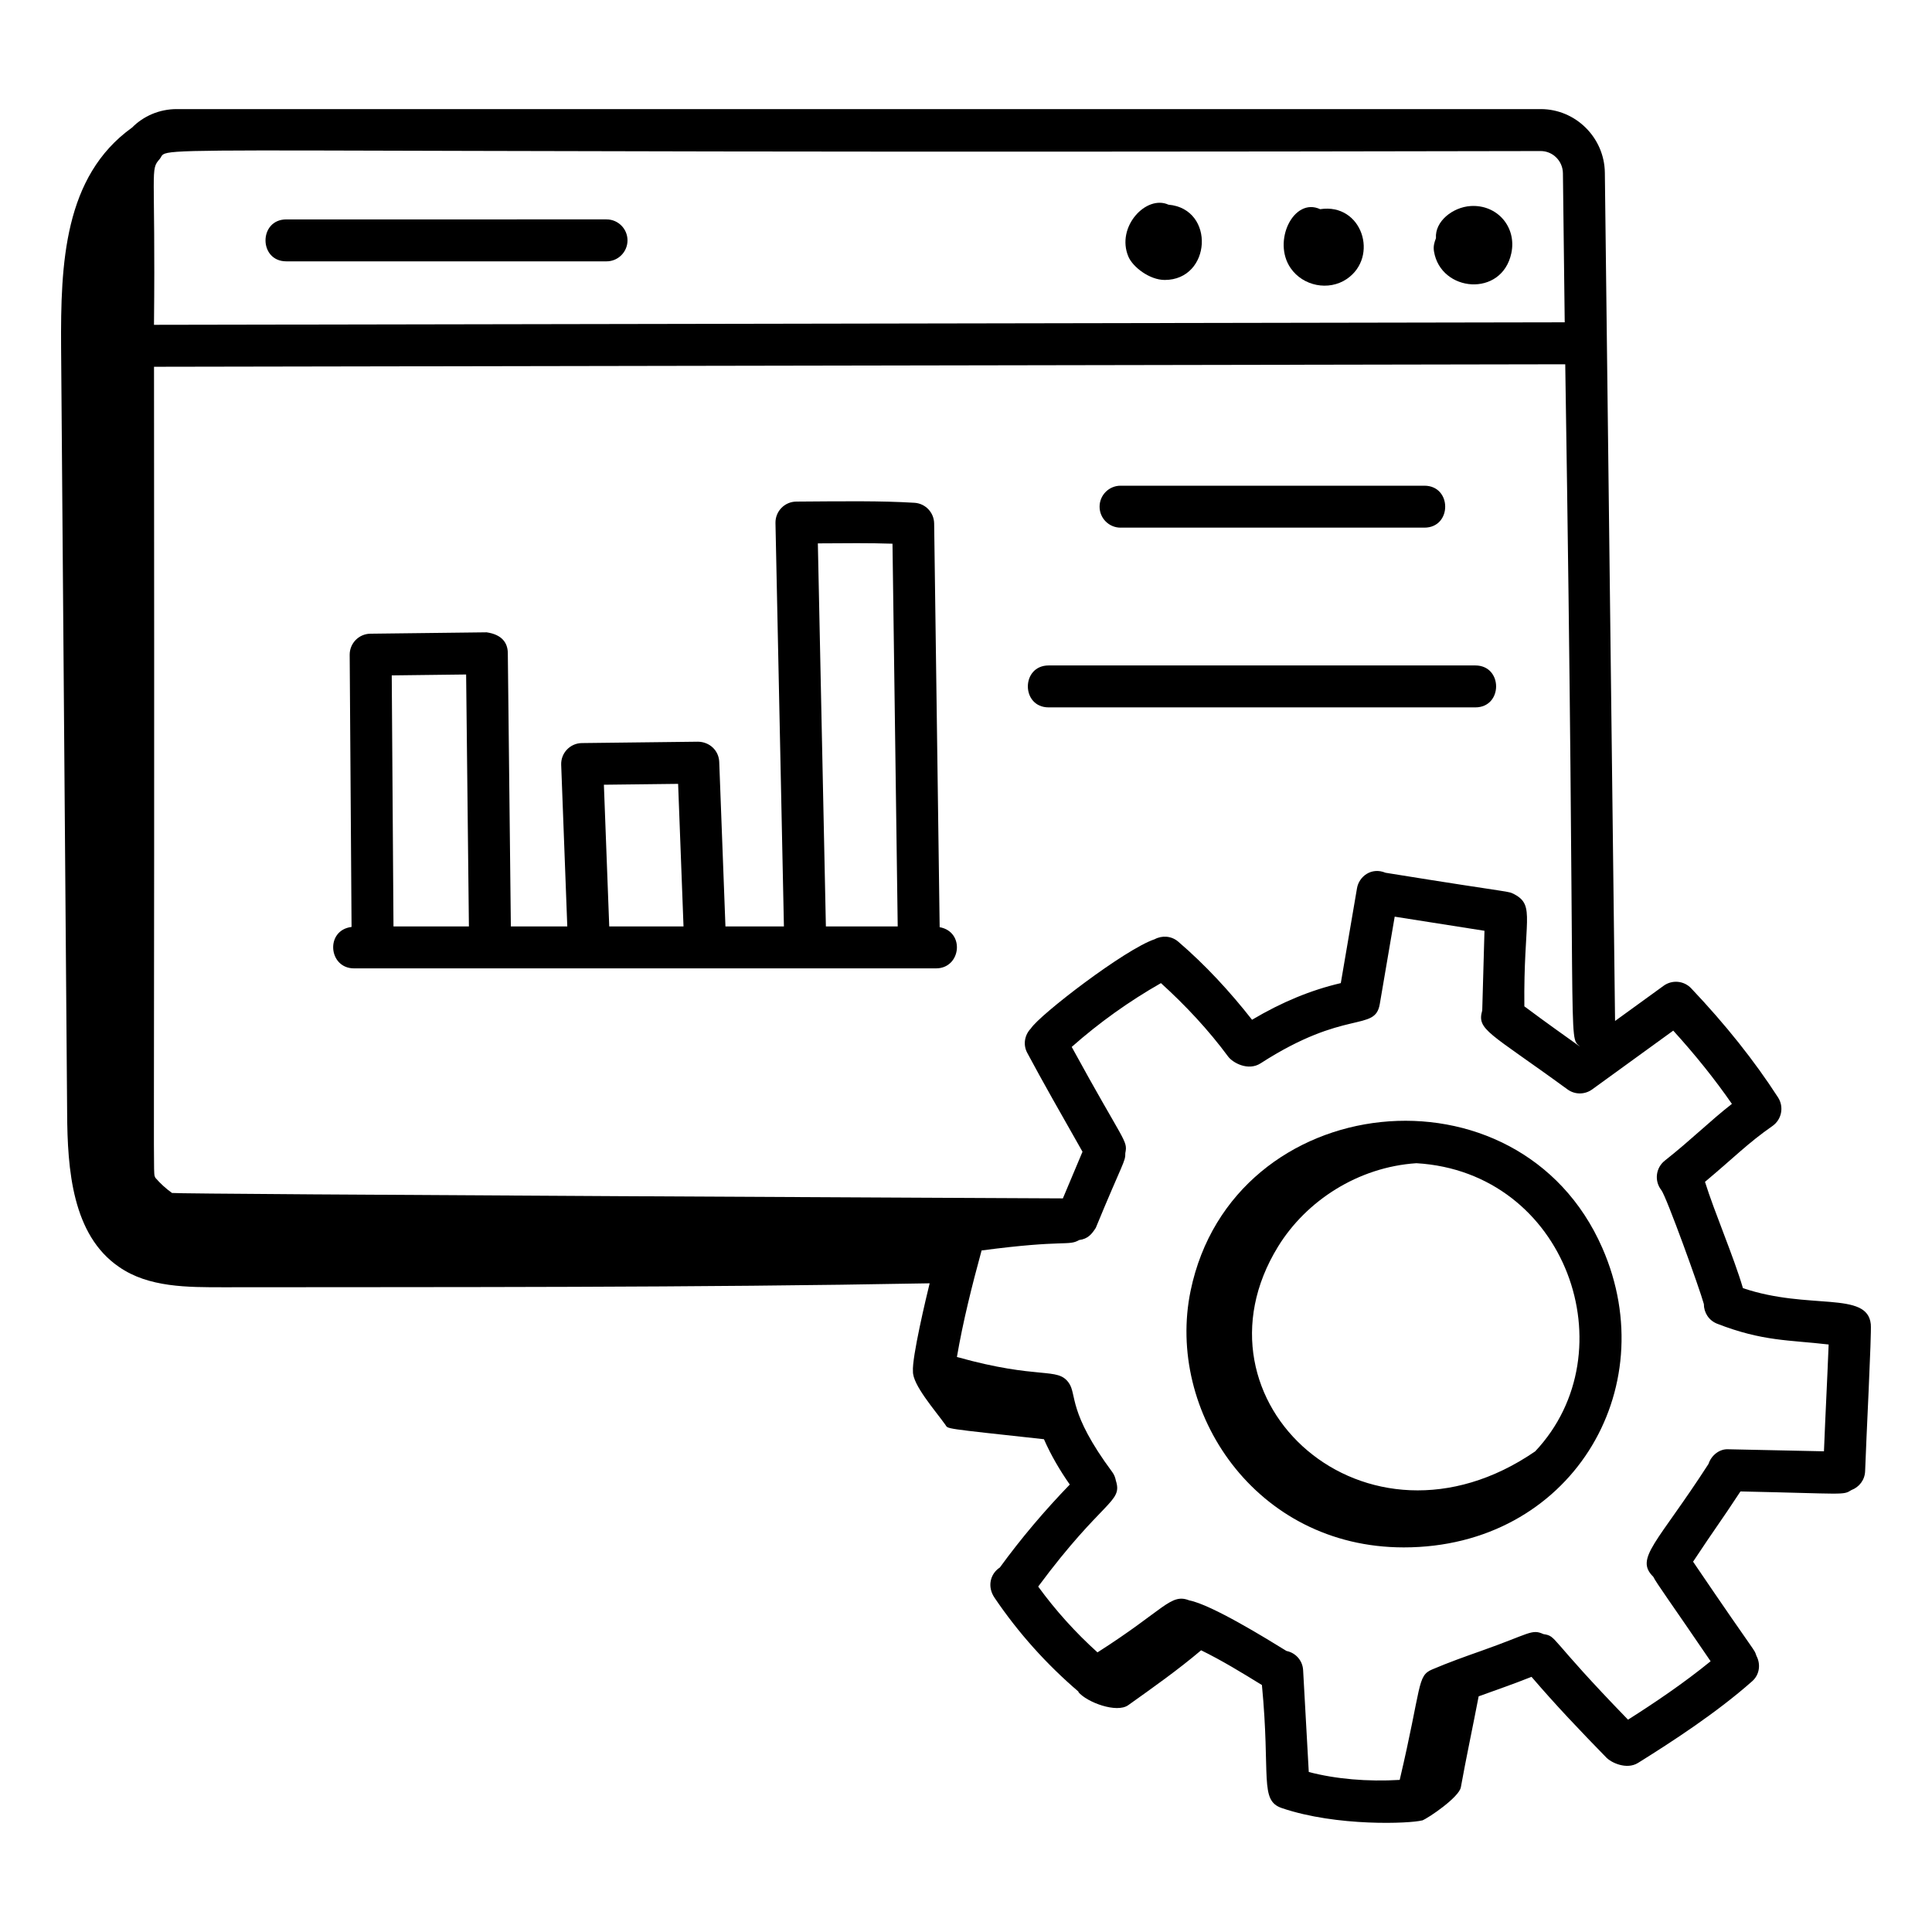
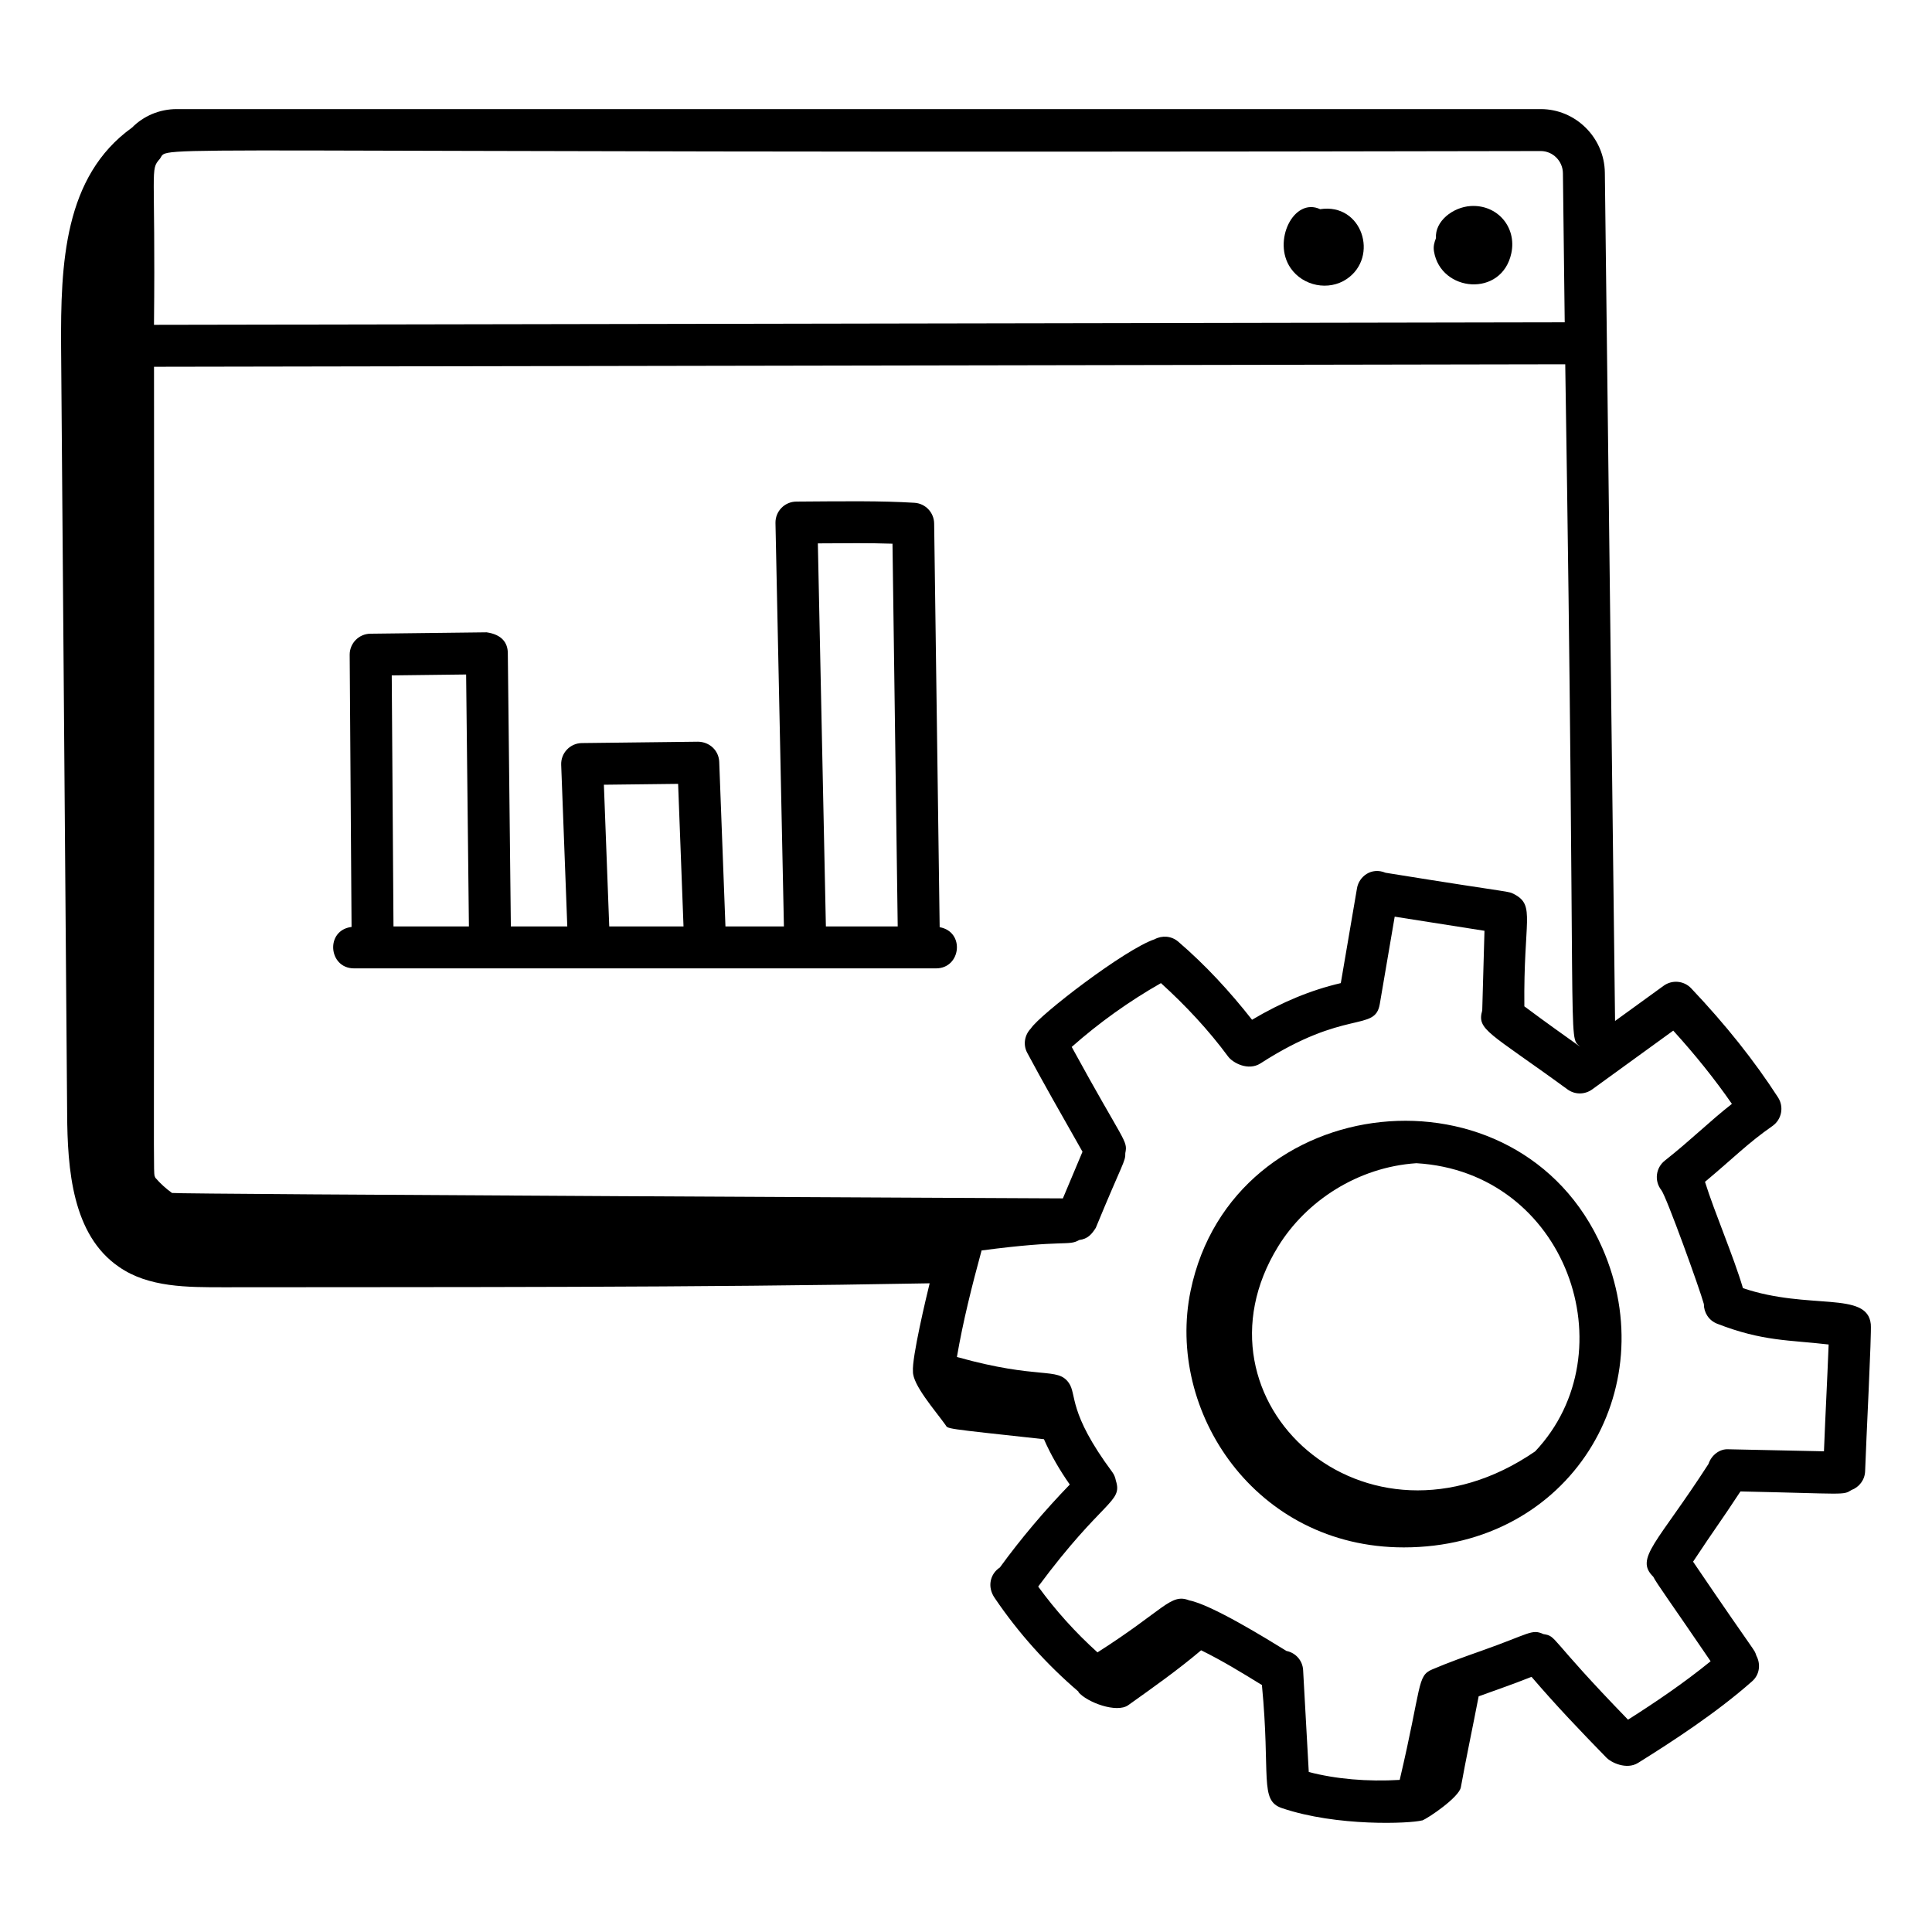
<svg xmlns="http://www.w3.org/2000/svg" fill="#000000" width="800px" height="800px" version="1.1" viewBox="144 144 512 512">
  <g>
-     <path d="m452.66 218.19c12.387 0 13.477-18.855 0.992-19.949-5.871-2.695-13.965 5.875-10.613 13.777 1.16 2.734 5.594 6.172 9.621 6.172z" />
    <path d="m500.93 217.92c8.594-5.883 4.043-20.195-7.074-18.484-6.996-3.262-12.75 8.48-7.832 15.609 3.277 4.762 10.078 6.152 14.906 2.875z" />
    <path d="m544.52 211.1c1.473-6.934-3.742-12.961-10.824-12.496-4.699 0.316-9.469 4.039-9.152 8.508-0.477 1.219-0.734 2.227-0.52 3.523 1.777 10.801 17.98 12.273 20.496 0.465z" />
-     <path d="m219.88 213.26h84.855c3.066 0 5.559-2.488 5.559-5.559 0-3.066-2.488-5.559-5.559-5.559l-84.855 0.004c-7.352 0-7.356 11.113 0 11.113z" />
    <path d="m605.9 485.38c-2.473-8.41-7.527-20.066-10.059-28.18 7.859-6.586 11.363-10.258 17.875-14.797 2.453-1.715 3.106-5.066 1.484-7.574-6.324-9.781-13.855-19.238-23.016-28.914-1.918-2.027-5.043-2.316-7.301-0.68l-12.875 9.332-2.707-224.82c-0.117-9.281-7.742-16.836-16.988-16.836h-361.48c-4.621 0-8.84 1.871-11.836 4.898-18.07 12.969-18.945 36.059-18.805 58.273 0.535 67.676 1.066 135.28 1.602 202.95 0.078 14.938 1.371 32.238 13.719 40.695 7.852 5.488 18.215 5.41 27.816 5.41 61.074-0.074 124.25 0.117 187.04-1.047-0.875 3.531-4.742 19.75-4.426 23.371-0.094 3.527 5.809 10.242 8.582 14.109 0.824 1.152-1.188 0.859 26.129 3.836 1.902 4.332 4.258 8.312 6.848 12.016-6.66 6.894-12.906 14.238-18.551 22.012-0.02 0.012-0.043 0.012-0.066 0.027-2.41 1.617-3.375 5.004-1.273 8.031 6.262 9.25 13.754 17.59 22.25 24.852-0.035 0.02-0.066 0.039-0.098 0.059 2.316 2.758 10.18 5.66 13.223 3.488 6.582-4.688 13.191-9.355 19.32-14.547 5.5 2.688 10.871 5.973 16.113 9.207 2.336 24.242-0.75 30.566 5.289 32.613 14.594 4.957 33.996 4.109 37.145 3.266l0.008 0.031c1.723-0.66 9.805-6.184 10.277-8.809 1.352-7.527 3.207-16.207 4.719-24.105 5.766-2.09 8.895-3.141 14.012-5.168 6.543 7.641 12.93 14.316 19.91 21.48 1.164 1.188 5.254 3.25 8.328 1.324 9.133-5.695 20.816-13.297 30.242-21.641 1.973-1.742 2.305-4.527 1.113-6.746-0.762-2.133 1.039 1.32-16.781-24.934 6.144-9.293 7.074-10.266 12.555-18.617 28.012 0.598 27.137 1.066 29.41-0.367 2.047-0.766 3.551-2.676 3.629-4.996 0.242-7.644 1.754-36.582 1.504-38.961-0.91-8.906-16.387-3.641-33.887-9.551zm-60.449-104.32c-2.297-1.094 1.641 0.031-34.27-5.773-3.773-1.562-7.039 1.016-7.562 4.102l-4.293 25.145c-7.934 1.852-15.59 5.012-23.523 9.711-5.883-7.496-12.363-14.523-19.566-20.703-1.797-1.539-4.285-1.695-6.254-0.629-7.762 2.57-30.488 20.02-32.797 23.648-1.637 1.688-2.133 4.254-0.965 6.438 3.953 7.414 9.113 16.465 14.652 26.223-0.148 0.355-4.59 10.938-5.199 12.363-0.996-0.004-234.47-1.09-236.09-1.438-1.641-1.176-3.106-2.512-4.418-4.031-0.723-2.352-0.16 13.578-0.352-214.92l373.99-0.66c2.922 185.91 0.59 177.68 3.879 180.8l-0.008 0.008c-4.551-3.266-8.18-5.793-14.707-10.652-0.242-22.875 2.938-26.609-2.516-29.629zm6.863-197.03c3.199 0 5.832 2.633 5.875 5.859l0.477 39.527-373.86 0.664c0.441-41.98-1.121-40.953 1.543-43.969 3.144-3.969-17.371-1.285 365.96-2.082zm0.699 393.02c-3.125-1.426-3.57-0.098-16.613 4.5-4.238 1.496-8.473 3.004-12.863 4.871-4.047 1.719-2.699 4.184-8.602 29.27-8.559 0.508-16.969-0.223-24.098-2.094l-1.5-27.016c-0.145-2.559-2.012-4.586-4.406-5.059-5.152-3.176-19.844-12.262-25.758-13.402-4.977-1.957-6.481 2.41-24.328 13.777-5.832-5.258-11.094-11.094-15.715-17.438 17.156-23.137 22.445-22.242 20.59-28.062-0.152-0.797-0.434-1.578-0.949-2.273-11.848-15.973-9.32-20.523-11.523-23.641-3.047-4.316-7.652-0.703-29.656-6.867 1.582-9.277 3.996-18.926 6.539-28.23 22.27-2.949 22.93-1.086 25.875-2.766 2.309-0.301 3.324-1.566 4.383-3.215 7.207-17.5 7.891-17.531 7.828-19.832 0.691-3.406-0.219-2.519-14.203-28.125 7.285-6.441 15.211-12.109 23.648-16.91 6.516 5.914 12.57 12.375 17.82 19.48 1.211 1.629 5.297 3.894 8.582 1.781 22.609-14.578 30.312-8.223 31.59-15.715l3.953-23.156 23.793 3.742-0.594 21.113c-1.488 5.184 1.766 5.719 22.586 20.914 1.953 1.434 4.586 1.426 6.539 0.016l21.496-15.586c5.902 6.496 11.035 12.906 15.543 19.414-5.914 4.617-10.801 9.535-17.785 15.043-2.41 1.902-2.82 5.398-0.918 7.809 1.348 1.707 10.234 26.332 11.273 30.195-0.012 2.234 1.305 4.348 3.508 5.207 12.117 4.719 19.086 4.281 29.559 5.512-0.422 10.691-0.793 17.031-1.242 28.305l-25.293-0.539c-2.367-0.156-4.543 1.578-5.309 3.894-13.547 21-19.645 24.973-14.633 29.887 0.914 1.828 4.434 6.574 15.199 22.395-7.051 5.754-14.918 11.07-21.891 15.484-21.41-22.055-18.691-22.059-22.426-22.684z" />
    <path d="m568.63 474.72c-22.07-50.41-97.949-42.34-109.1 11.309-6.633 31.902 17.074 68.047 56.48 68.047 44.066 0.004 69.109-41.746 52.621-79.355zm-17.781 53.898c-44.91 30.887-93.336-13.344-68.137-54.281 7.441-12.09 21.145-21.051 36.648-22.074 39.812 2.348 56.316 49.996 31.488 76.355z" />
    <path d="m393.02 389.71-1.461-106.99c-0.043-2.91-2.316-5.297-5.215-5.477-8.824-0.539-18.301-0.41-31.277-0.316-3.102 0-5.617 2.551-5.559 5.672l2.238 106.92h-15.496l-1.648-43.613c-0.117-3.012-2.539-5.297-5.613-5.348l-30.785 0.363c-3.113 0.031-5.606 2.648-5.484 5.766l1.617 42.832-14.957-0.004-0.805-72.453c-0.027-2.664-1.52-4.902-5.621-5.492l-30.793 0.367c-3.059 0.035-5.512 2.539-5.492 5.594l0.496 72.117c-7.016 0.871-6.156 10.98 0.66 10.98h154.23c6.621 0 7.742-9.688 0.961-10.918zm-32.281-101.71c7.293-0.055 13.875-0.113 19.781 0.086l1.383 101.43h-19.035zm-56.703 63.961 19.672-0.23 1.43 37.781h-19.684zm-36.508-29.215 0.738 66.766h-19.988l-0.461-66.527z" />
-     <path d="m440.96 283.83h80.516c7.352 0 7.356-11.113 0-11.113h-80.516c-3.066 0-5.559 2.488-5.559 5.559 0 3.062 2.488 5.555 5.559 5.555z" />
-     <path d="m534.97 320.35h-113.06c-7.352 0-7.356 11.113 0 11.113h113.06c7.348 0 7.356-11.113 0-11.113z" />
  </g>
</svg>